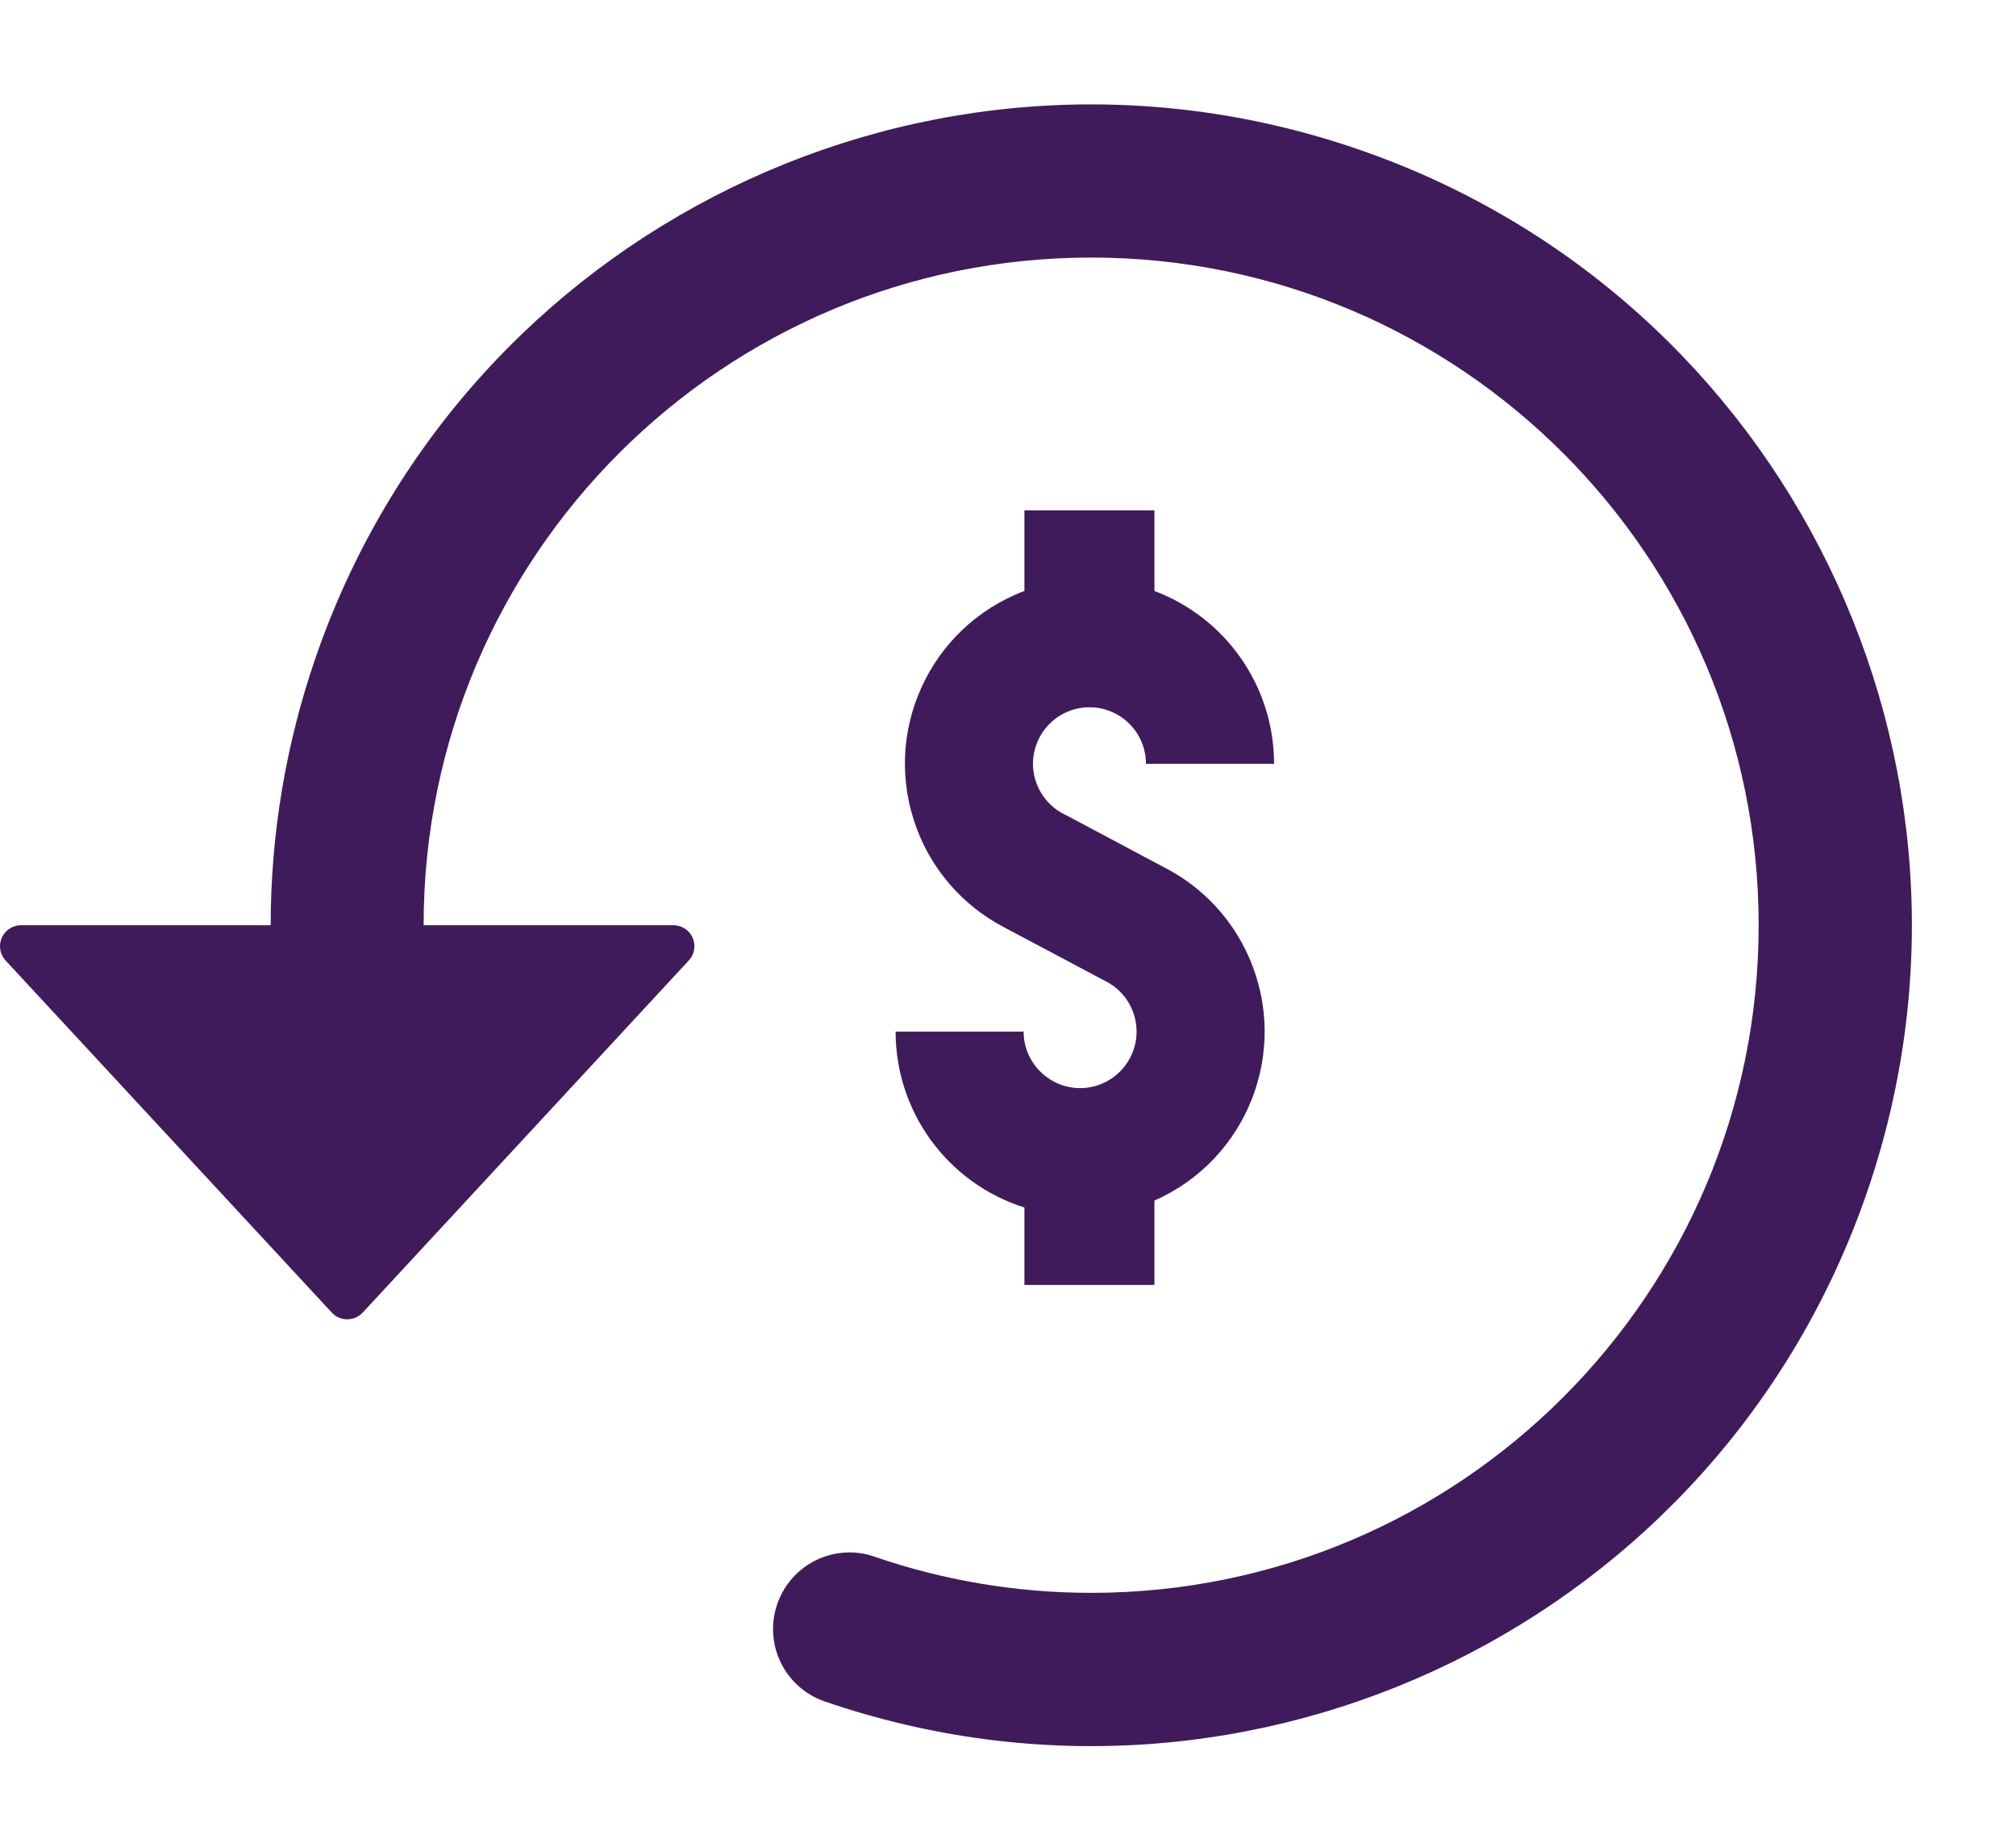
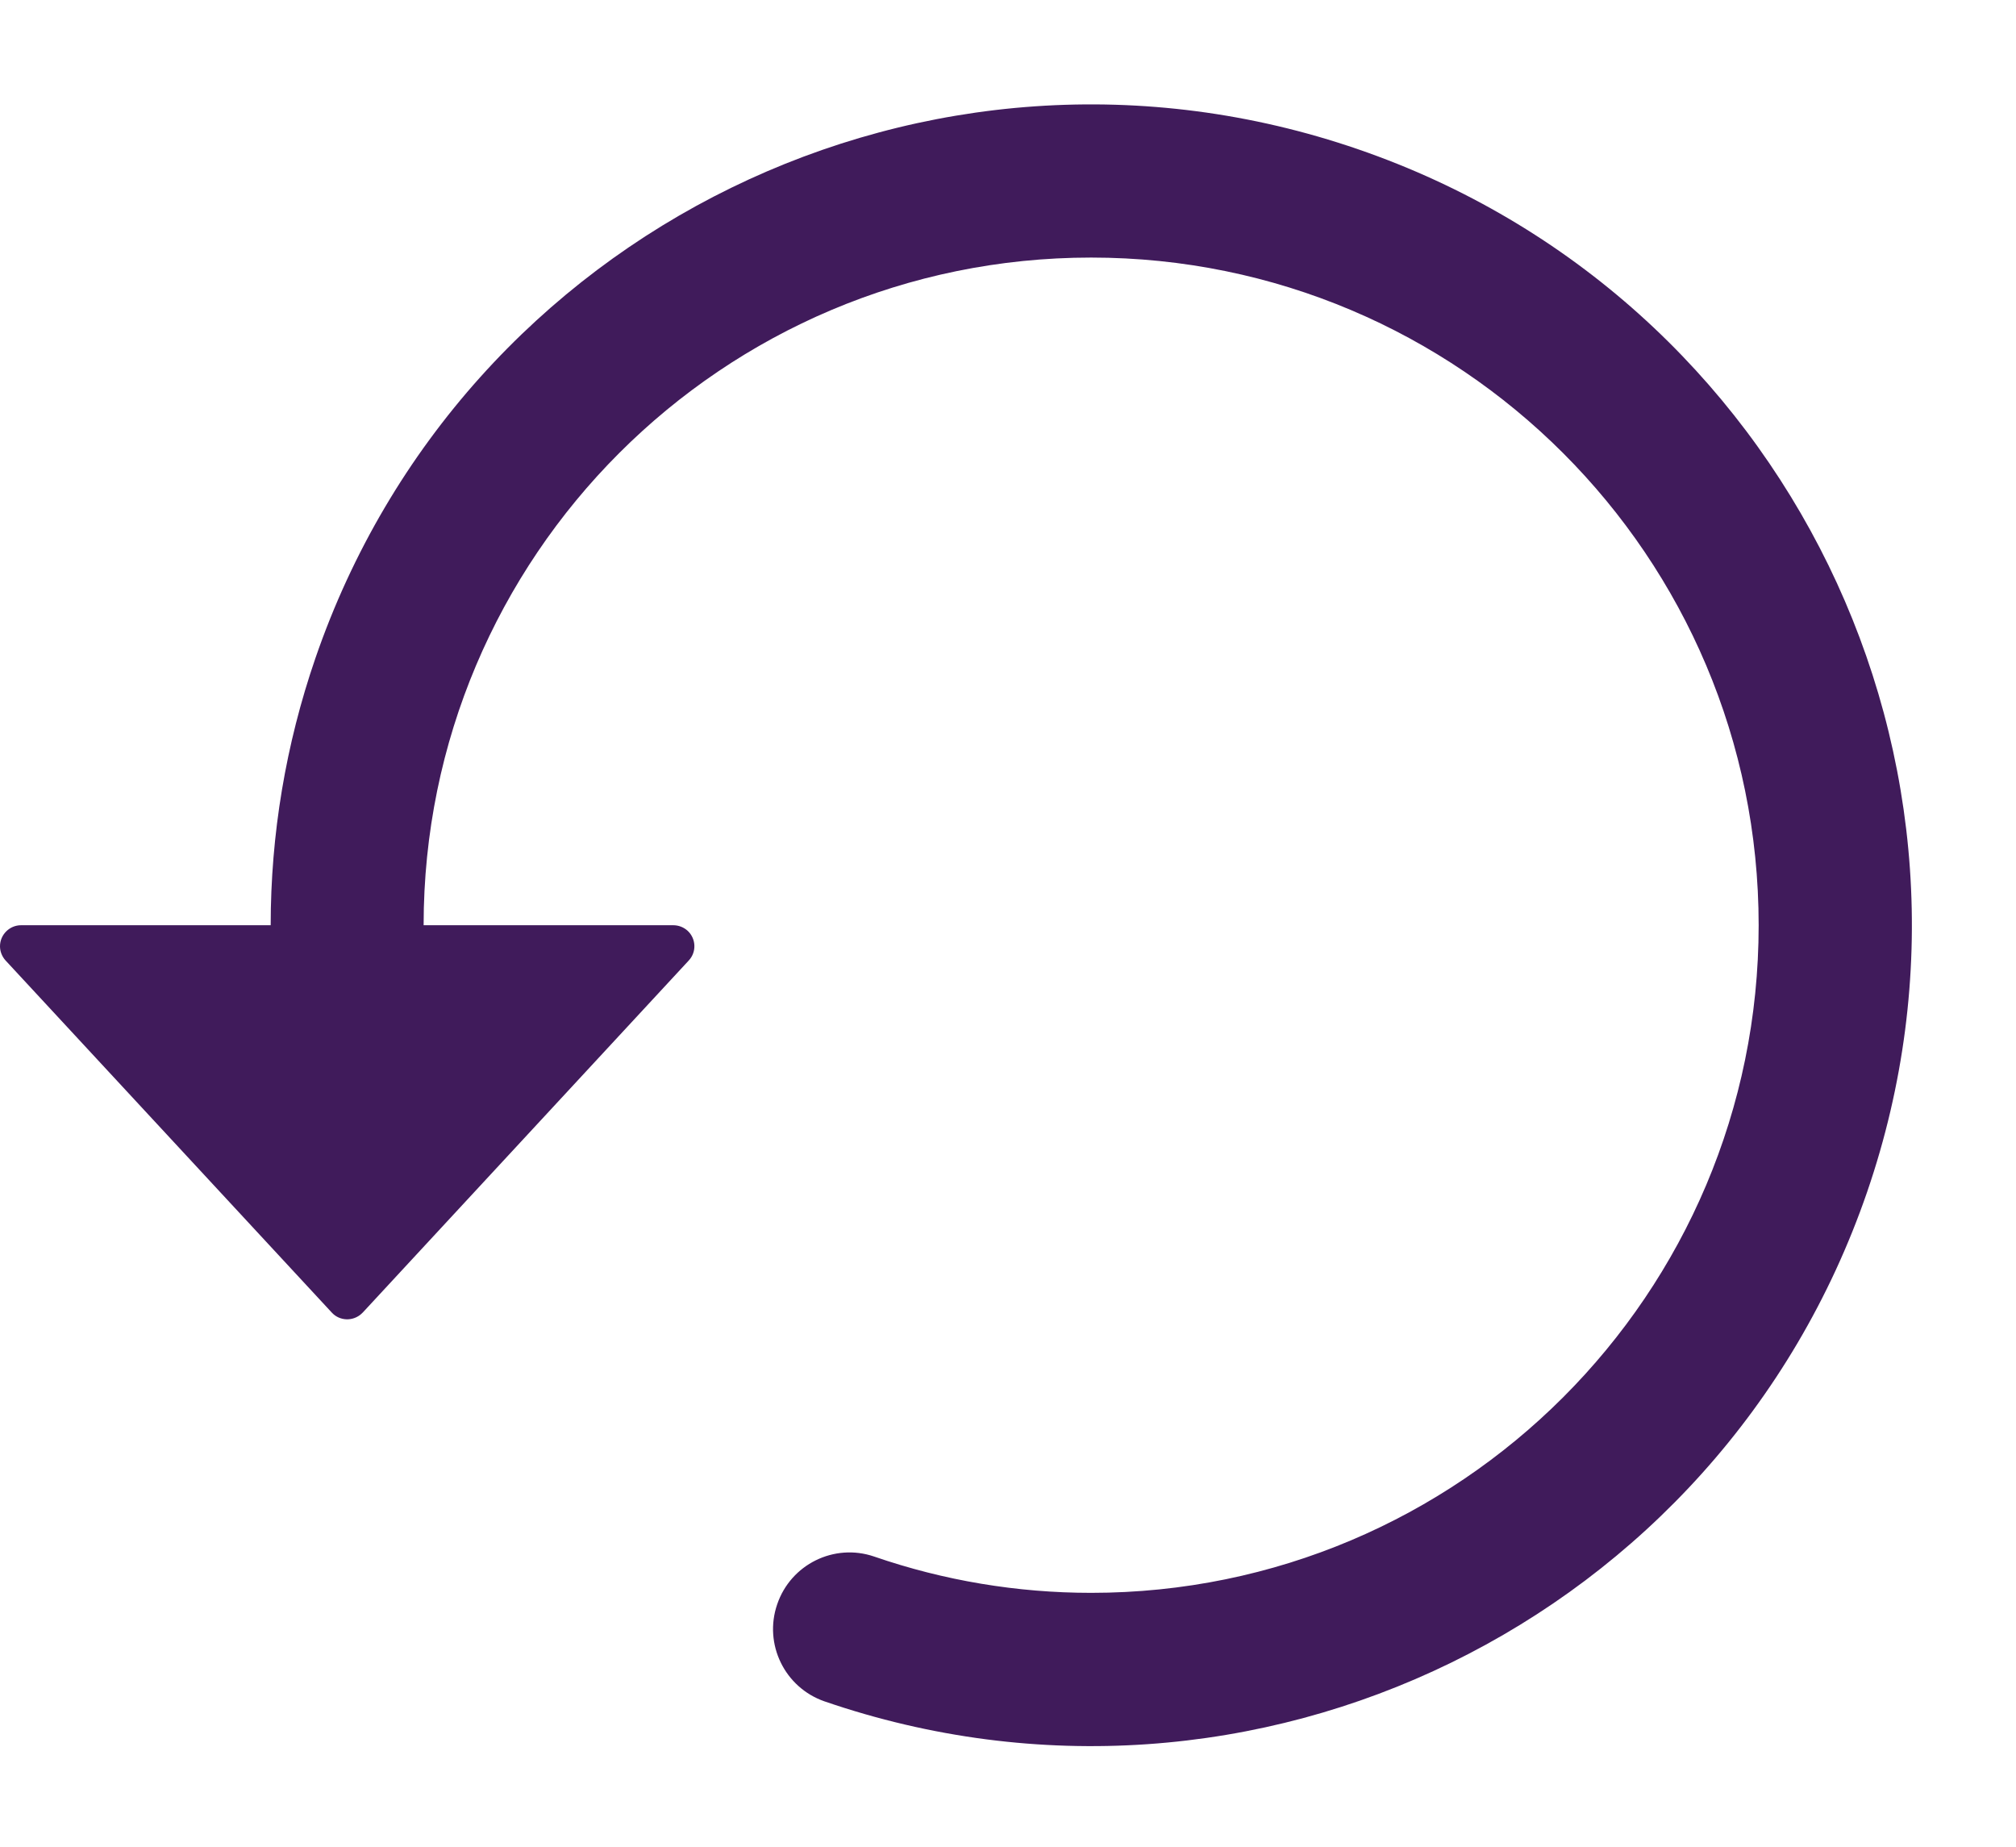
<svg xmlns="http://www.w3.org/2000/svg" fill="#000000" height="42.5" preserveAspectRatio="xMidYMid meet" version="1" viewBox="0.0 -2.4 46.4 42.5" width="46.4" zoomAndPan="magnify">
  <g fill="#401b5b" id="change1_1">
-     <path d="M 23.562 21.34 L 20.613 21.34 C 20.613 23.191 21.812 24.828 23.578 25.387 L 23.578 27.168 L 26.57 27.168 L 26.57 25.227 C 28.719 24.281 29.691 21.773 28.746 19.629 C 28.363 18.754 27.695 18.035 26.852 17.59 L 24.539 16.359 C 23.887 16.062 23.594 15.293 23.891 14.641 C 24.188 13.984 24.957 13.695 25.613 13.992 C 26.078 14.203 26.375 14.664 26.375 15.176 L 29.324 15.176 C 29.324 13.406 28.227 11.824 26.57 11.199 L 26.57 9.344 L 23.578 9.344 L 23.578 11.199 C 21.383 12.027 20.273 14.477 21.102 16.672 C 21.465 17.641 22.172 18.441 23.086 18.926 L 25.469 20.191 C 26.102 20.527 26.344 21.312 26.008 21.945 C 25.672 22.582 24.887 22.824 24.254 22.488 C 23.828 22.262 23.559 21.82 23.559 21.34 L 23.562 21.34" fill="inherit" />
    <path d="M 20.117 33.418 C 19.199 33.105 18.199 33.598 17.887 34.52 C 17.574 35.434 18.059 36.43 18.973 36.75 C 28.836 40.141 39.578 34.895 42.973 25.031 C 46.363 15.172 41.117 4.426 31.258 1.035 C 21.395 -2.359 10.648 2.887 7.258 12.75 C 6.578 14.727 6.23 16.801 6.23 18.891 L 0.484 18.891 C 0.219 18.891 0 19.109 0 19.375 C 0 19.496 0.047 19.613 0.129 19.703 L 7.637 27.805 C 7.816 28 8.121 28.012 8.32 27.832 C 8.328 27.824 8.336 27.812 8.348 27.805 L 15.852 19.703 C 16.035 19.508 16.023 19.203 15.828 19.02 C 15.738 18.938 15.621 18.891 15.496 18.891 L 9.75 18.891 C 9.75 10.406 16.629 3.527 25.113 3.527 C 33.598 3.527 40.477 10.406 40.477 18.891 C 40.477 27.375 33.598 34.254 25.113 34.254 C 23.414 34.254 21.727 33.973 20.117 33.418" fill="inherit" />
  </g>
</svg>